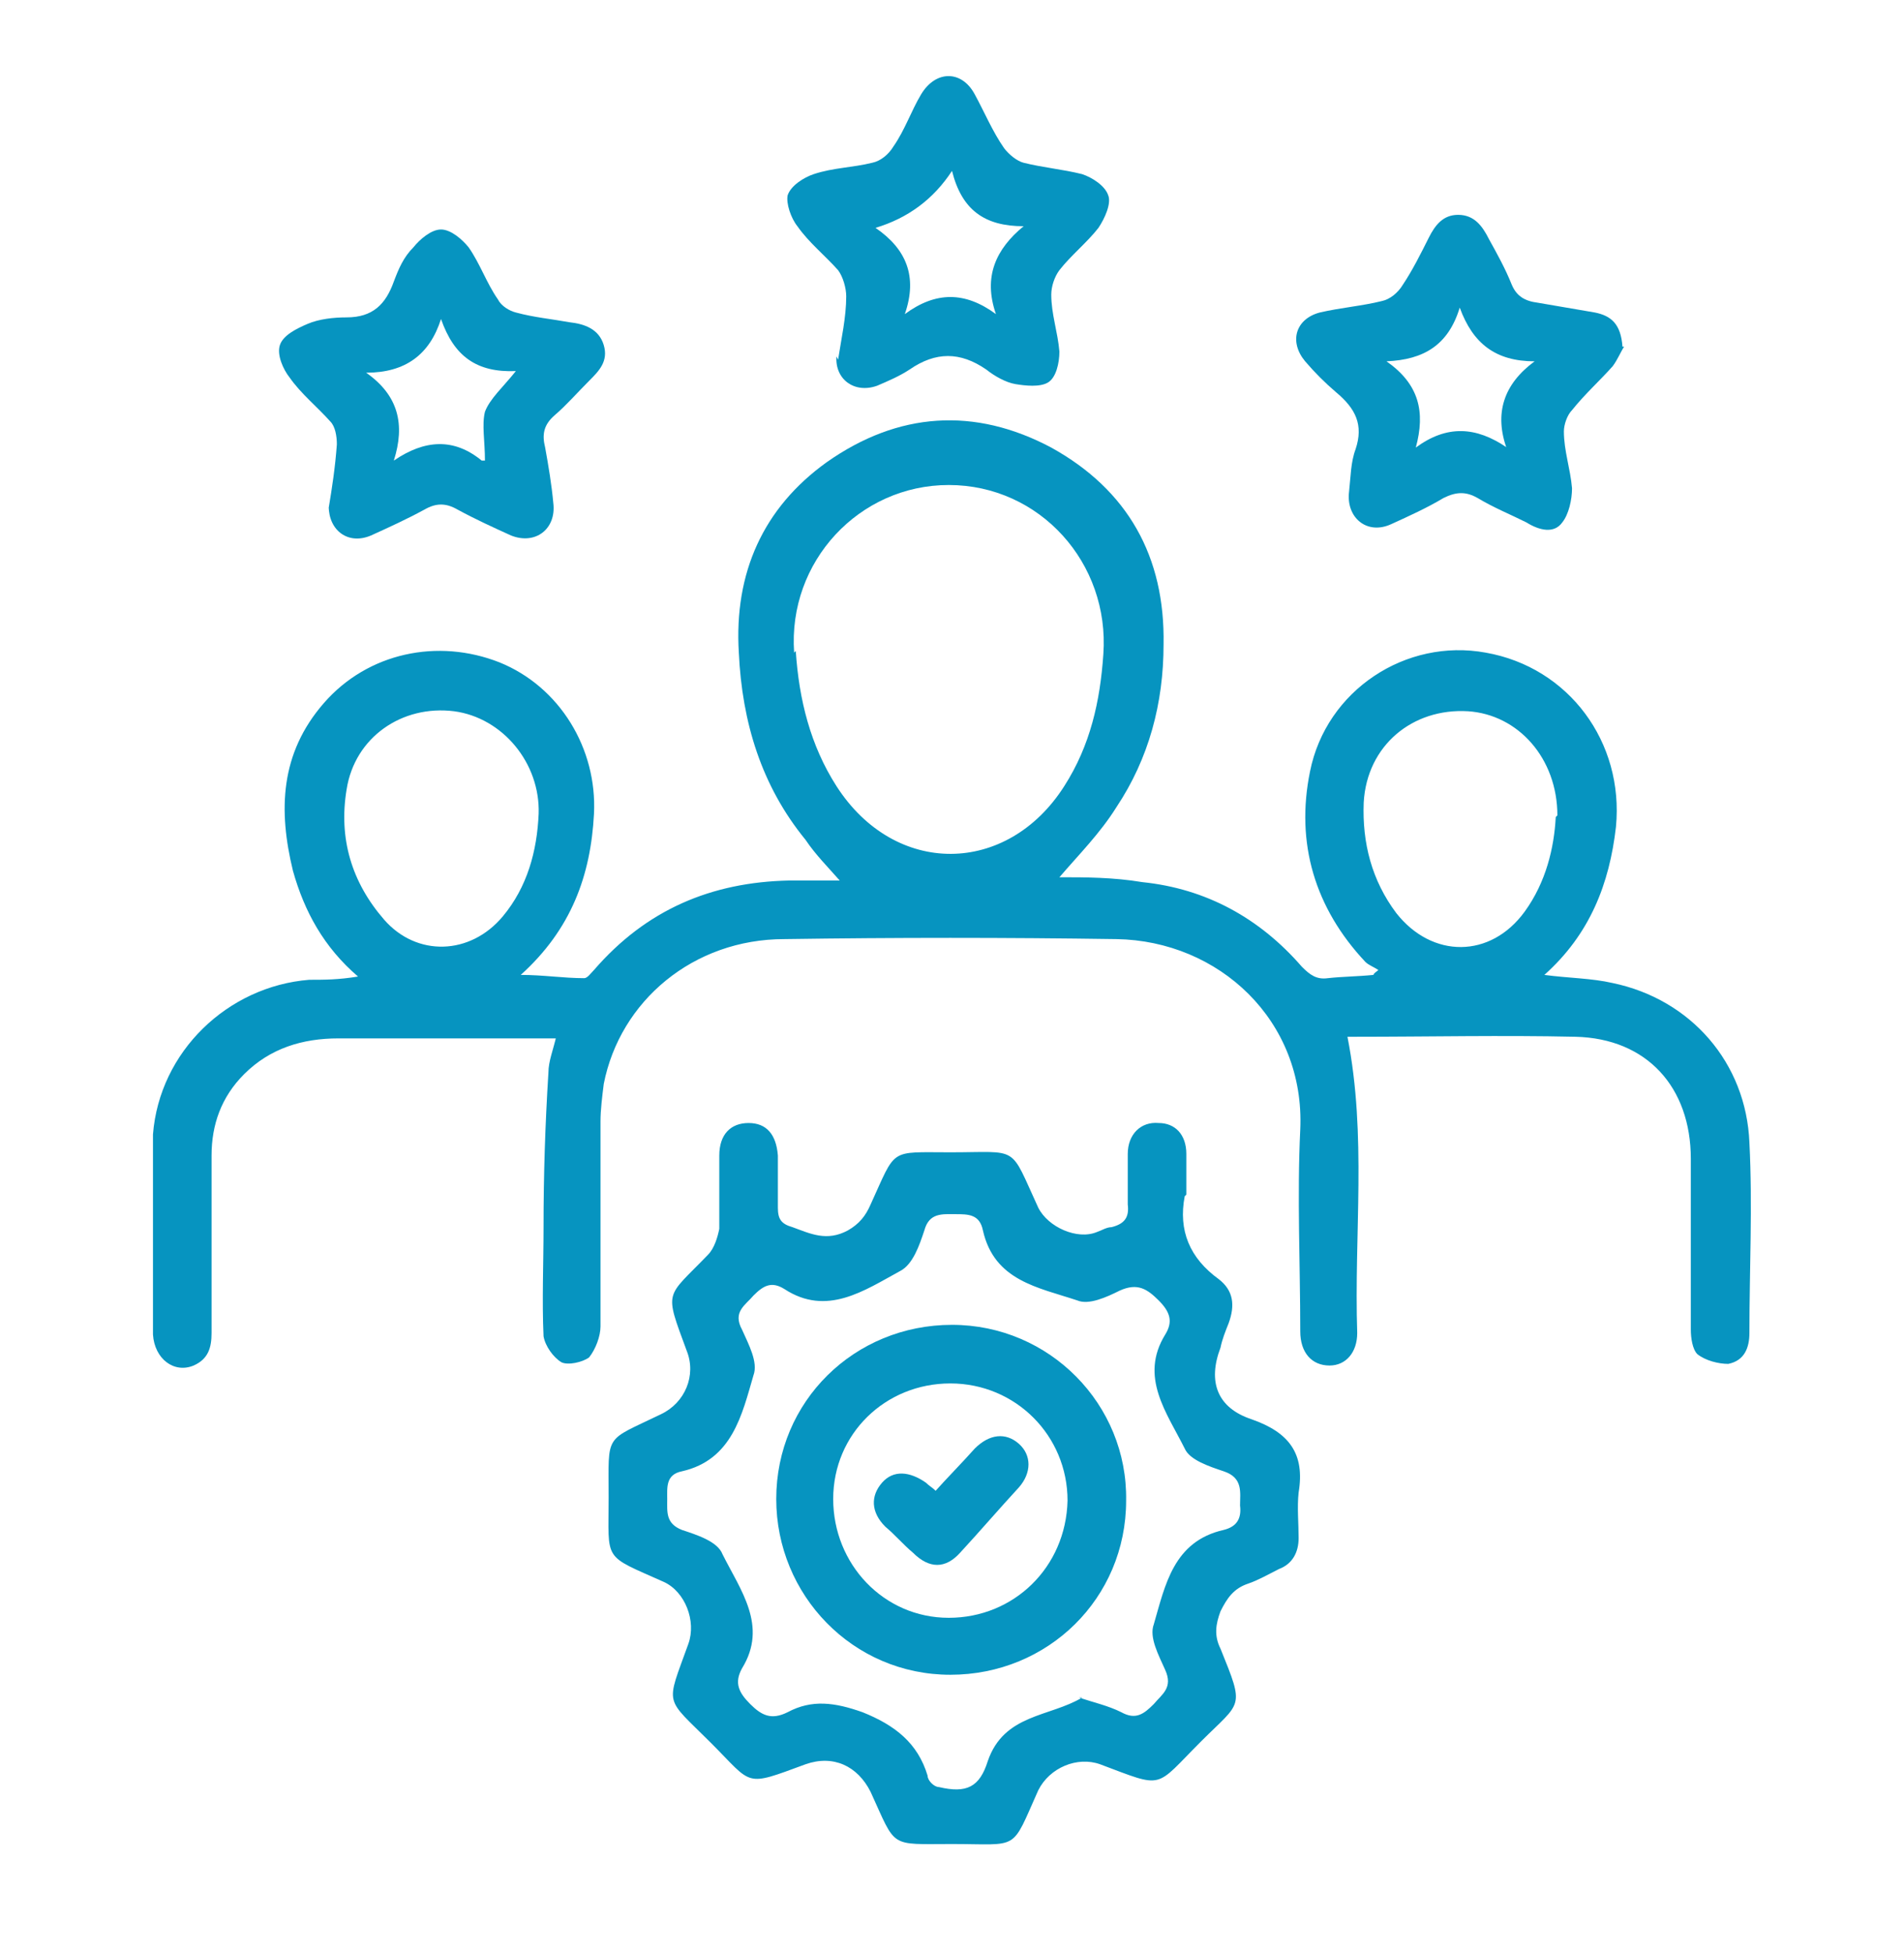
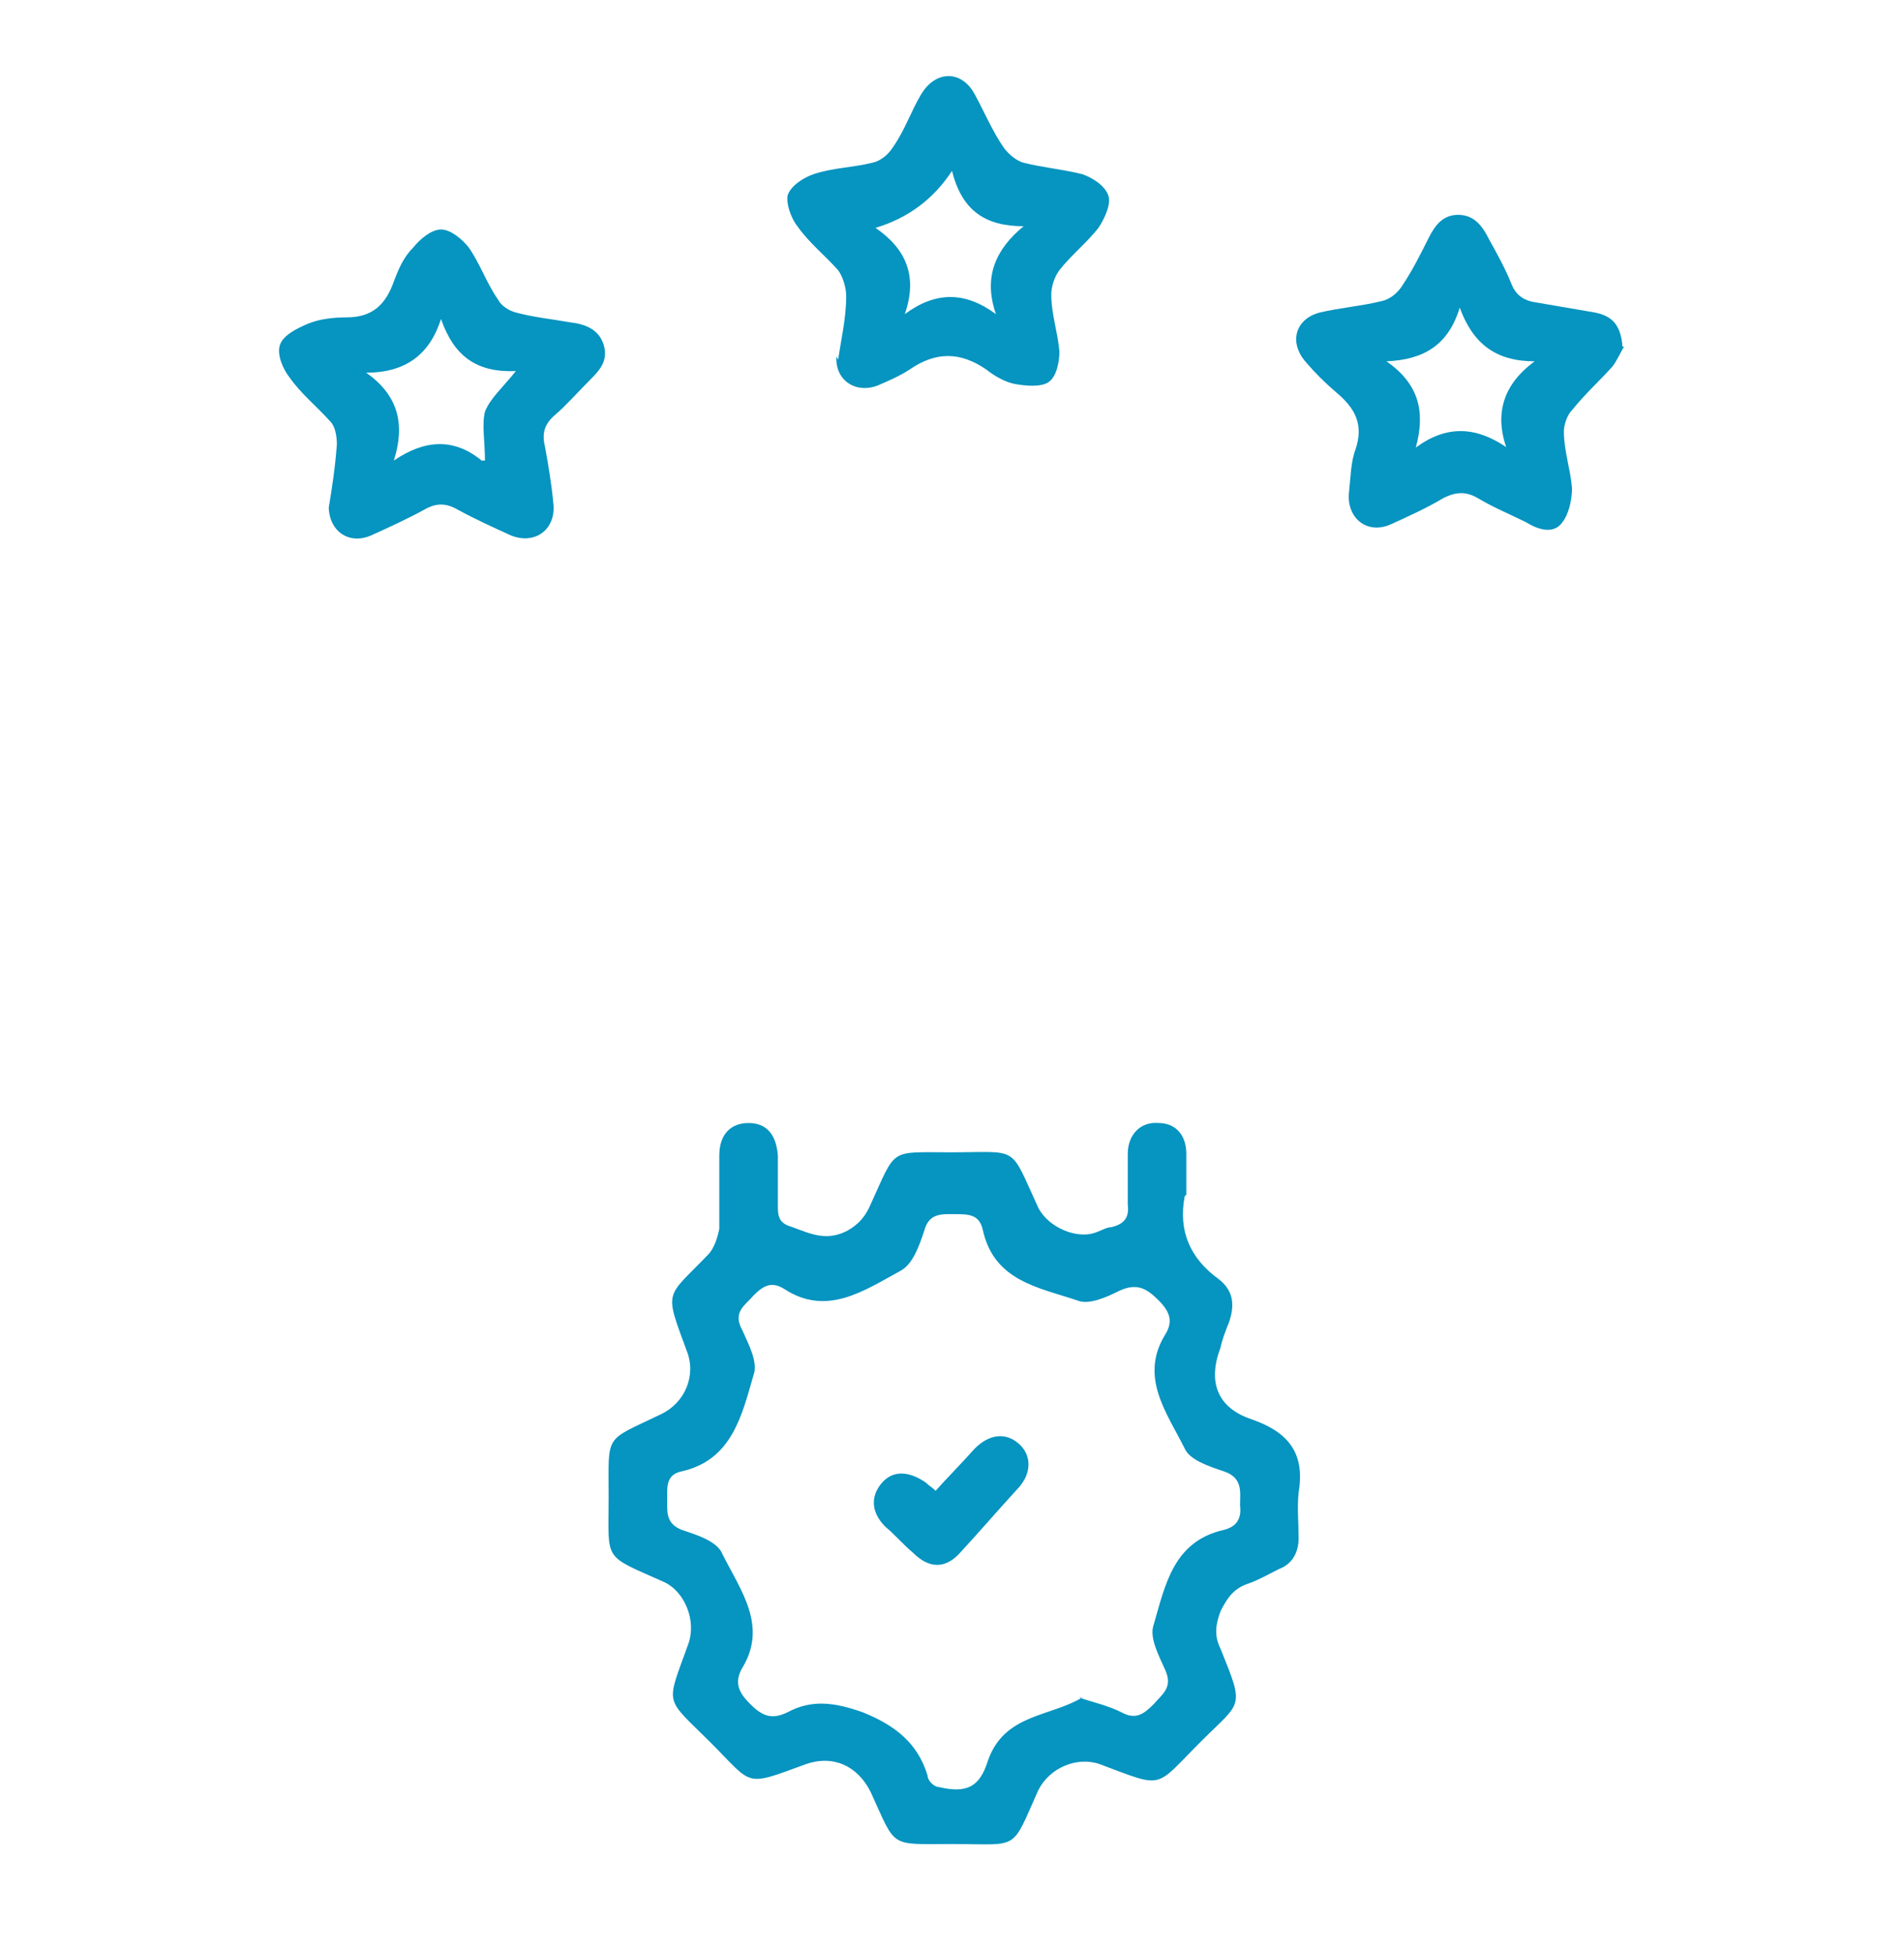
<svg xmlns="http://www.w3.org/2000/svg" id="Calque_3" data-name="Calque 3" version="1.1" viewBox="0 0 117 120">
  <defs>
    <style>
      .cls-1 {
        fill: #0694c0;
        stroke-width: 0px;
      }
    </style>
  </defs>
-   <path class="cls-1" d="M34.2,63.8c-.4,0-.7,0-1,0-4.1,0-8.3,0-12.4,0-2.2,0-4.2.6-5.8,2.2-1.4,1.4-2,3.1-2,5,0,3.6,0,7.3,0,10.9,0,.9-.2,1.6-1.1,2-1.2.5-2.4-.4-2.5-1.9,0-1.9,0-3.9,0-5.8,0-2.2,0-4.3,0-6.5.4-5.1,4.6-9.1,9.6-9.5.9,0,1.8,0,3-.2-2.1-1.8-3.3-4-4-6.5-.9-3.7-.8-7.2,1.9-10.3,2.7-3.1,7-4,10.8-2.5,3.7,1.5,6,5.3,5.8,9.3-.2,3.8-1.4,7.1-4.5,9.9,1.4,0,2.6.2,3.9.2.2,0,.4-.3.6-.5,3.2-3.7,7.2-5.4,12-5.5,1.1,0,2.1,0,3.1,0-.7-.8-1.5-1.6-2.1-2.5-2.7-3.3-3.9-7.2-4.1-11.5-.3-4.9,1.5-8.9,5.4-11.7,4.4-3.1,9.1-3.4,13.8-.9,4.7,2.6,7,6.7,6.9,12.1,0,3.6-.9,7-2.9,10-1,1.6-2.3,2.9-3.5,4.3,1.6,0,3.3,0,5.1.3,3.9.4,7.2,2.2,9.8,5.2.5.5.9.8,1.6.7.9-.1,1.8-.1,2.8-.2,0-.1.2-.2.3-.3-.3-.2-.6-.3-.8-.5-3.1-3.3-4.3-7.3-3.4-11.7,1-5,5.9-8.2,10.8-7.3,5.1.9,8.5,5.5,8,10.7-.4,3.5-1.6,6.6-4.4,9.1,1.5.2,2.9.2,4.2.5,4.8,1,8.2,4.9,8.4,9.8.2,3.9,0,7.8,0,11.7,0,.9-.3,1.7-1.3,1.9-.6,0-1.4-.2-1.9-.6-.3-.3-.4-1-.4-1.5,0-3.5,0-7,0-10.5,0-4.4-2.7-7.4-7.1-7.5-4.5-.1-9,0-13.5,0-.2,0-.3,0-.5,0,1.2,6.1.4,12.1.6,18.2,0,1.2-.7,2-1.7,2-1.1,0-1.8-.8-1.8-2.1,0-4.1-.2-8.3,0-12.4.3-6.7-5-11.6-11.3-11.7-6.8-.1-13.6-.1-20.4,0-5.6,0-10.1,3.8-11.1,8.9-.1.8-.2,1.6-.2,2.3,0,4.2,0,8.4,0,12.6,0,.6-.3,1.4-.7,1.9-.4.3-1.3.5-1.7.3-.5-.3-1-1-1.1-1.6-.1-2.2,0-4.5,0-6.7,0-3.2.1-6.3.3-9.5,0-.7.3-1.4.5-2.3ZM48.9,40c.2,3,.9,5.8,2.5,8.3,3.6,5.6,10.5,5.5,14,0,1.6-2.5,2.2-5.2,2.4-8.1.4-5.6-3.9-10.4-9.5-10.4-5.5,0-9.9,4.7-9.5,10.3ZM33.1,50c.1-3.1-2.2-5.9-5.2-6.3-3.2-.4-6.1,1.6-6.6,4.8-.5,3,.3,5.7,2.3,8,2,2.3,5.3,2.2,7.3-.2,1.5-1.8,2.1-4,2.2-6.3ZM95.7,50.1c0-3.5-2.4-6.2-5.5-6.4-3.4-.2-6.2,2.1-6.4,5.6-.1,2.5.5,4.8,2,6.8,2.2,2.8,5.8,2.8,7.9-.1,1.3-1.8,1.8-3.9,1.9-5.8Z" />
  <path class="cls-1" d="M72.8,73.5c-.4,2.1.3,3.8,2.1,5.1.9.7,1,1.6.6,2.7-.2.5-.4,1-.5,1.5-.8,2.1-.2,3.7,1.9,4.4,2.3.8,3.3,2.1,2.9,4.5-.1.9,0,1.9,0,2.8,0,.9-.4,1.6-1.2,1.9-.6.3-1.3.7-1.9.9-.9.3-1.3.9-1.7,1.7-.3.8-.4,1.5,0,2.3,1.5,3.7,1.3,3.2-1.2,5.7-2.9,2.9-2.2,2.9-6.2,1.4-1.4-.5-3.1.2-3.8,1.6-1.7,3.8-1.1,3.3-5.3,3.3-3.9,0-3.4.3-5-3.2-.8-1.6-2.3-2.3-4-1.7-3.8,1.4-3.2,1.3-5.8-1.3-2.9-2.9-2.8-2.2-1.4-6.1.5-1.4-.2-3.2-1.5-3.8-3.8-1.7-3.4-1.2-3.4-5.2,0-4-.3-3.4,3.2-5.1,1.5-.7,2.2-2.4,1.6-3.9-1.4-3.8-1.3-3.2,1.3-5.9.4-.4.6-1.1.7-1.6,0-1.5,0-3,0-4.5,0-1.3.7-2,1.8-2,1.1,0,1.7.7,1.8,2,0,1.1,0,2.2,0,3.2,0,.7.2,1,.9,1.2,1.1.4,2.1.9,3.4.2.7-.4,1.1-.9,1.4-1.6,1.6-3.5,1.1-3.2,4.9-3.2,4.3,0,3.6-.5,5.4,3.4.6,1.2,2.4,2,3.6,1.5.3-.1.6-.3.9-.3.8-.2,1.1-.6,1-1.4,0-1,0-2.1,0-3.1,0-1.2.8-2,1.9-1.9,1,0,1.7.7,1.7,1.9,0,.8,0,1.6,0,2.5ZM66.3,104.3c.9.3,1.8.5,2.6.9.9.5,1.4.1,2-.5.5-.6,1.2-1,.7-2.1-.4-.9-1-2-.7-2.8.7-2.4,1.2-5.1,4.3-5.8.8-.2,1.1-.7,1-1.5,0-.8.2-1.7-1-2.1-.9-.3-2.1-.7-2.4-1.4-1.1-2.2-2.8-4.4-1.2-7,.5-.8.3-1.4-.4-2.1-.7-.7-1.3-1.1-2.4-.6-.8.4-1.9.9-2.6.6-2.4-.8-5.1-1.2-5.8-4.3-.2-1-.9-1-1.7-1-.8,0-1.6-.1-1.9,1-.3.9-.7,2.1-1.5,2.5-2.2,1.2-4.5,2.8-7.1,1.1-.8-.5-1.3-.2-1.9.4-.5.6-1.3,1-.7,2.1.4.9,1,2,.7,2.8-.7,2.4-1.3,5.2-4.4,5.9-1,.2-.9,1-.9,1.7,0,.8-.1,1.5.9,1.9.9.3,2.2.7,2.5,1.5,1.1,2.2,2.8,4.4,1.2,7-.5.9-.2,1.5.5,2.2.7.7,1.3,1,2.3.5,1.5-.8,2.9-.6,4.6,0,2,.8,3.4,1.9,4,3.9,0,.3.4.7.7.7,1.7.4,2.5,0,3-1.6,1-2.9,3.8-2.7,5.8-3.9Z" />
  <path class="cls-1" d="M51.5,22.1c.2-1.3.5-2.6.5-3.9,0-.5-.2-1.2-.5-1.6-.8-.9-1.8-1.7-2.5-2.7-.4-.5-.7-1.4-.6-1.9.2-.6,1-1.1,1.6-1.3,1.2-.4,2.4-.4,3.6-.7.5-.1,1-.5,1.3-1,.7-1,1.1-2.2,1.7-3.2.9-1.5,2.5-1.5,3.3,0,.6,1.1,1.1,2.3,1.8,3.3.3.4.8.8,1.2.9,1.2.3,2.4.4,3.6.7.6.2,1.4.7,1.6,1.3.2.5-.2,1.4-.6,2-.7.9-1.7,1.7-2.4,2.6-.3.4-.5,1-.5,1.5,0,1.2.4,2.3.5,3.5,0,.7-.2,1.6-.7,1.9-.5.3-1.4.2-2,.1-.6-.1-1.3-.5-1.8-.9-1.6-1.1-3.1-1.1-4.7,0-.6.4-1.3.7-2,1-1.4.5-2.6-.4-2.5-1.8ZM58.5,10.5q-1.7,2.6-4.7,3.5c1.9,1.3,2.6,3,1.8,5.3,1.9-1.4,3.7-1.4,5.6,0-.8-2.3,0-4,1.7-5.4-2.4,0-3.8-1-4.4-3.4Z" />
  <path class="cls-1" d="M20.2,31.2c.2-1.2.4-2.5.5-3.9,0-.5-.1-1.1-.4-1.4-.8-.9-1.8-1.7-2.5-2.7-.4-.5-.8-1.4-.6-2,.2-.6,1-1,1.7-1.3.7-.3,1.6-.4,2.4-.4,1.6,0,2.4-.8,2.9-2.2.3-.8.6-1.5,1.2-2.1.4-.5,1.1-1.1,1.7-1.1.6,0,1.3.6,1.7,1.1.7,1,1.1,2.2,1.8,3.2.2.4.7.7,1.1.8,1.1.3,2.2.4,3.3.6.9.1,1.8.4,2.1,1.4.3,1-.3,1.6-.9,2.2-.7.7-1.4,1.5-2.1,2.1-.7.6-.8,1.2-.6,2,.2,1.1.4,2.3.5,3.4.2,1.6-1.1,2.6-2.6,2-1.1-.5-2.2-1-3.3-1.6-.7-.4-1.3-.4-2,0-1.1.6-2.2,1.1-3.3,1.6-1.4.6-2.6-.3-2.6-1.8ZM29.8,28.3c0-1.2-.2-2.2,0-3,.3-.8,1.1-1.5,1.9-2.5-2.4.1-3.8-.9-4.6-3.2-.7,2.2-2.2,3.3-4.6,3.3,2,1.4,2.4,3.2,1.7,5.4,1.9-1.3,3.7-1.4,5.4,0Z" />
  <path class="cls-1" d="M99.8,21.3c-.2.3-.4.8-.7,1.2-.8.9-1.7,1.7-2.5,2.7-.3.3-.5.9-.5,1.3,0,1.2.4,2.3.5,3.5,0,.7-.2,1.6-.6,2.1-.5.7-1.4.5-2.2,0-1-.5-2-.9-3-1.5-.7-.4-1.3-.4-2.1,0-1,.6-2.1,1.1-3.2,1.6-1.5.7-2.8-.4-2.6-2,.1-.9.1-1.8.4-2.6.5-1.5,0-2.5-1.2-3.5-.7-.6-1.3-1.2-1.9-1.9-1-1.2-.6-2.6.9-3,1.3-.3,2.6-.4,3.8-.7.5-.1,1-.5,1.3-1,.6-.9,1.1-1.9,1.6-2.9.4-.8.9-1.4,1.8-1.4,1,0,1.5.7,1.9,1.5.5.9,1,1.8,1.4,2.8.3.7.8,1,1.6,1.1,1.2.2,2.3.4,3.5.6,1,.2,1.6.7,1.7,2.1ZM92.6,27.6c-.8-2.2-.2-4,1.7-5.4-2.4,0-3.8-1.1-4.6-3.3-.7,2.3-2.2,3.2-4.5,3.3,2,1.4,2.4,3.1,1.8,5.3,1.9-1.4,3.7-1.3,5.6,0Z" />
-   <path class="cls-1" d="M69.2,92.2c0,6-4.8,10.7-10.8,10.7-6,0-10.7-4.9-10.7-10.8,0-6,4.8-10.7,10.8-10.7,6,0,10.8,4.9,10.7,10.8ZM65.6,92.2c0-4-3.2-7.2-7.2-7.2-4,0-7.2,3.1-7.2,7.1,0,4,3.1,7.3,7.1,7.3,4,0,7.2-3.1,7.3-7.2Z" />
  <path class="cls-1" d="M57.4,91.7c.8-.9,1.7-1.8,2.5-2.7.9-.9,1.9-1,2.7-.3.8.7.8,1.8,0,2.7-1.2,1.3-2.4,2.7-3.6,4-.9,1-1.9,1-2.9,0-.6-.5-1.1-1.1-1.7-1.6-.9-.9-.9-1.9-.2-2.7.7-.8,1.7-.7,2.7,0,.2.2.4.3.6.5Z" />
</svg>